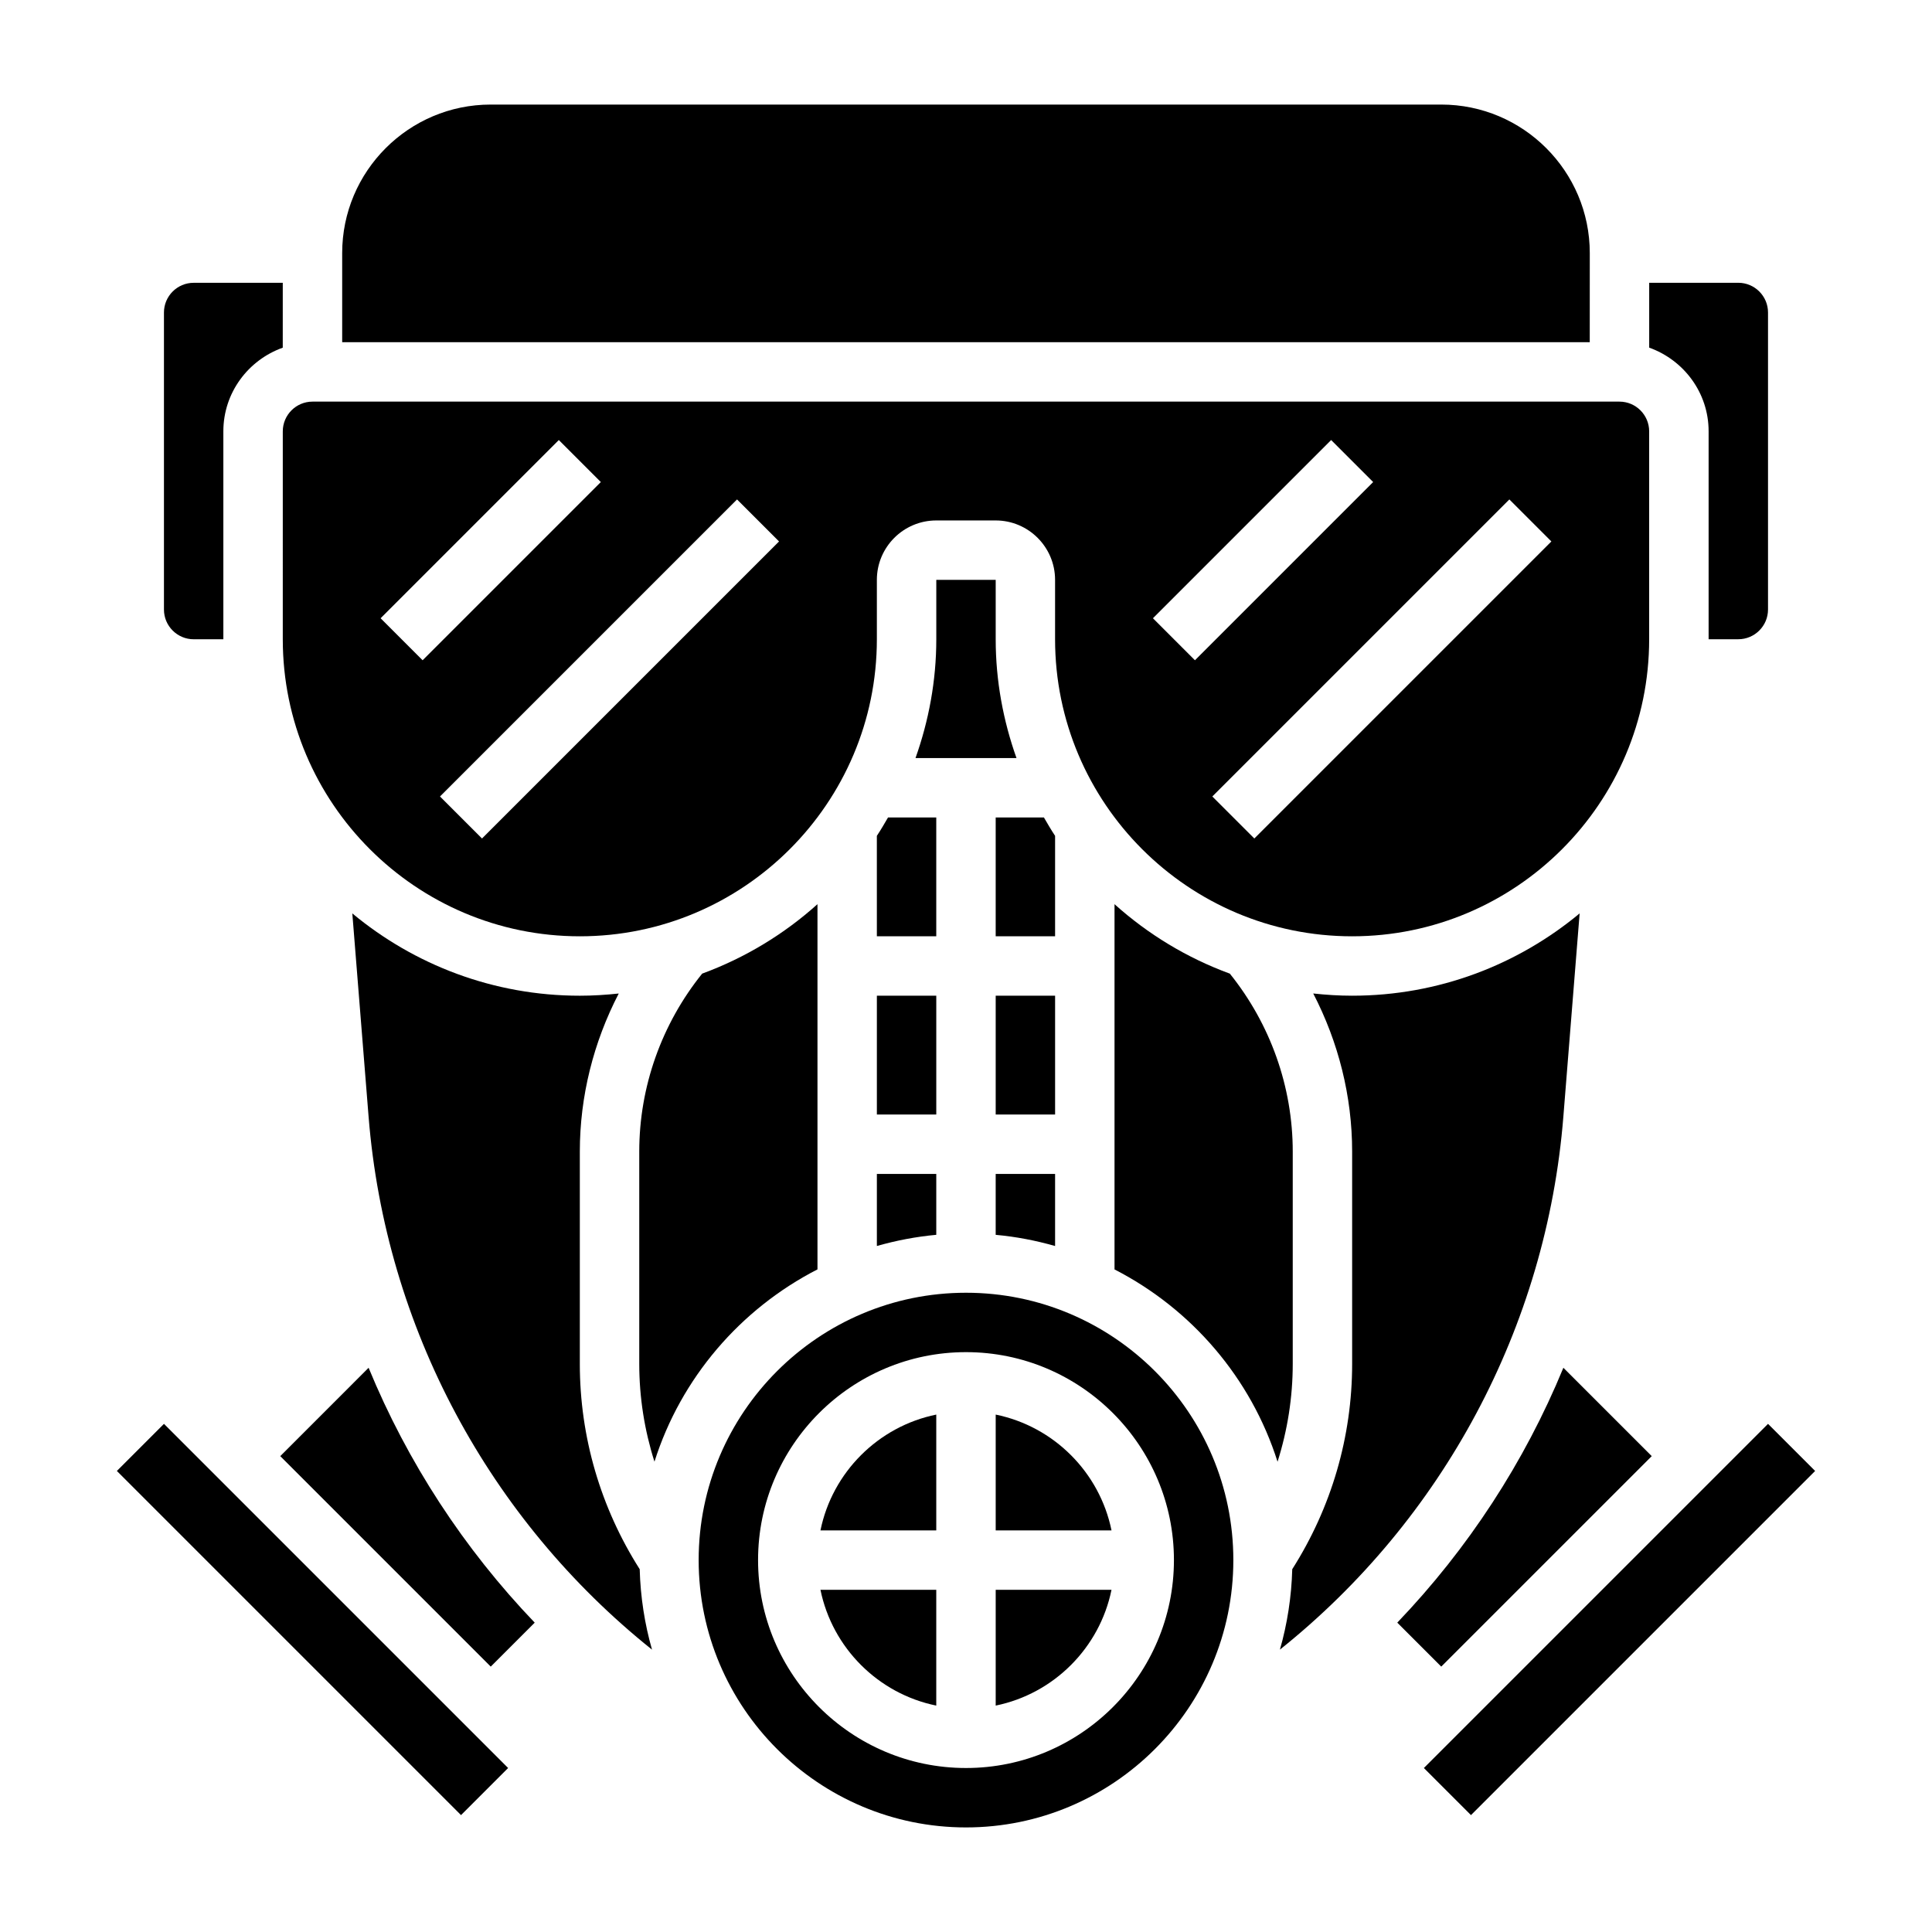
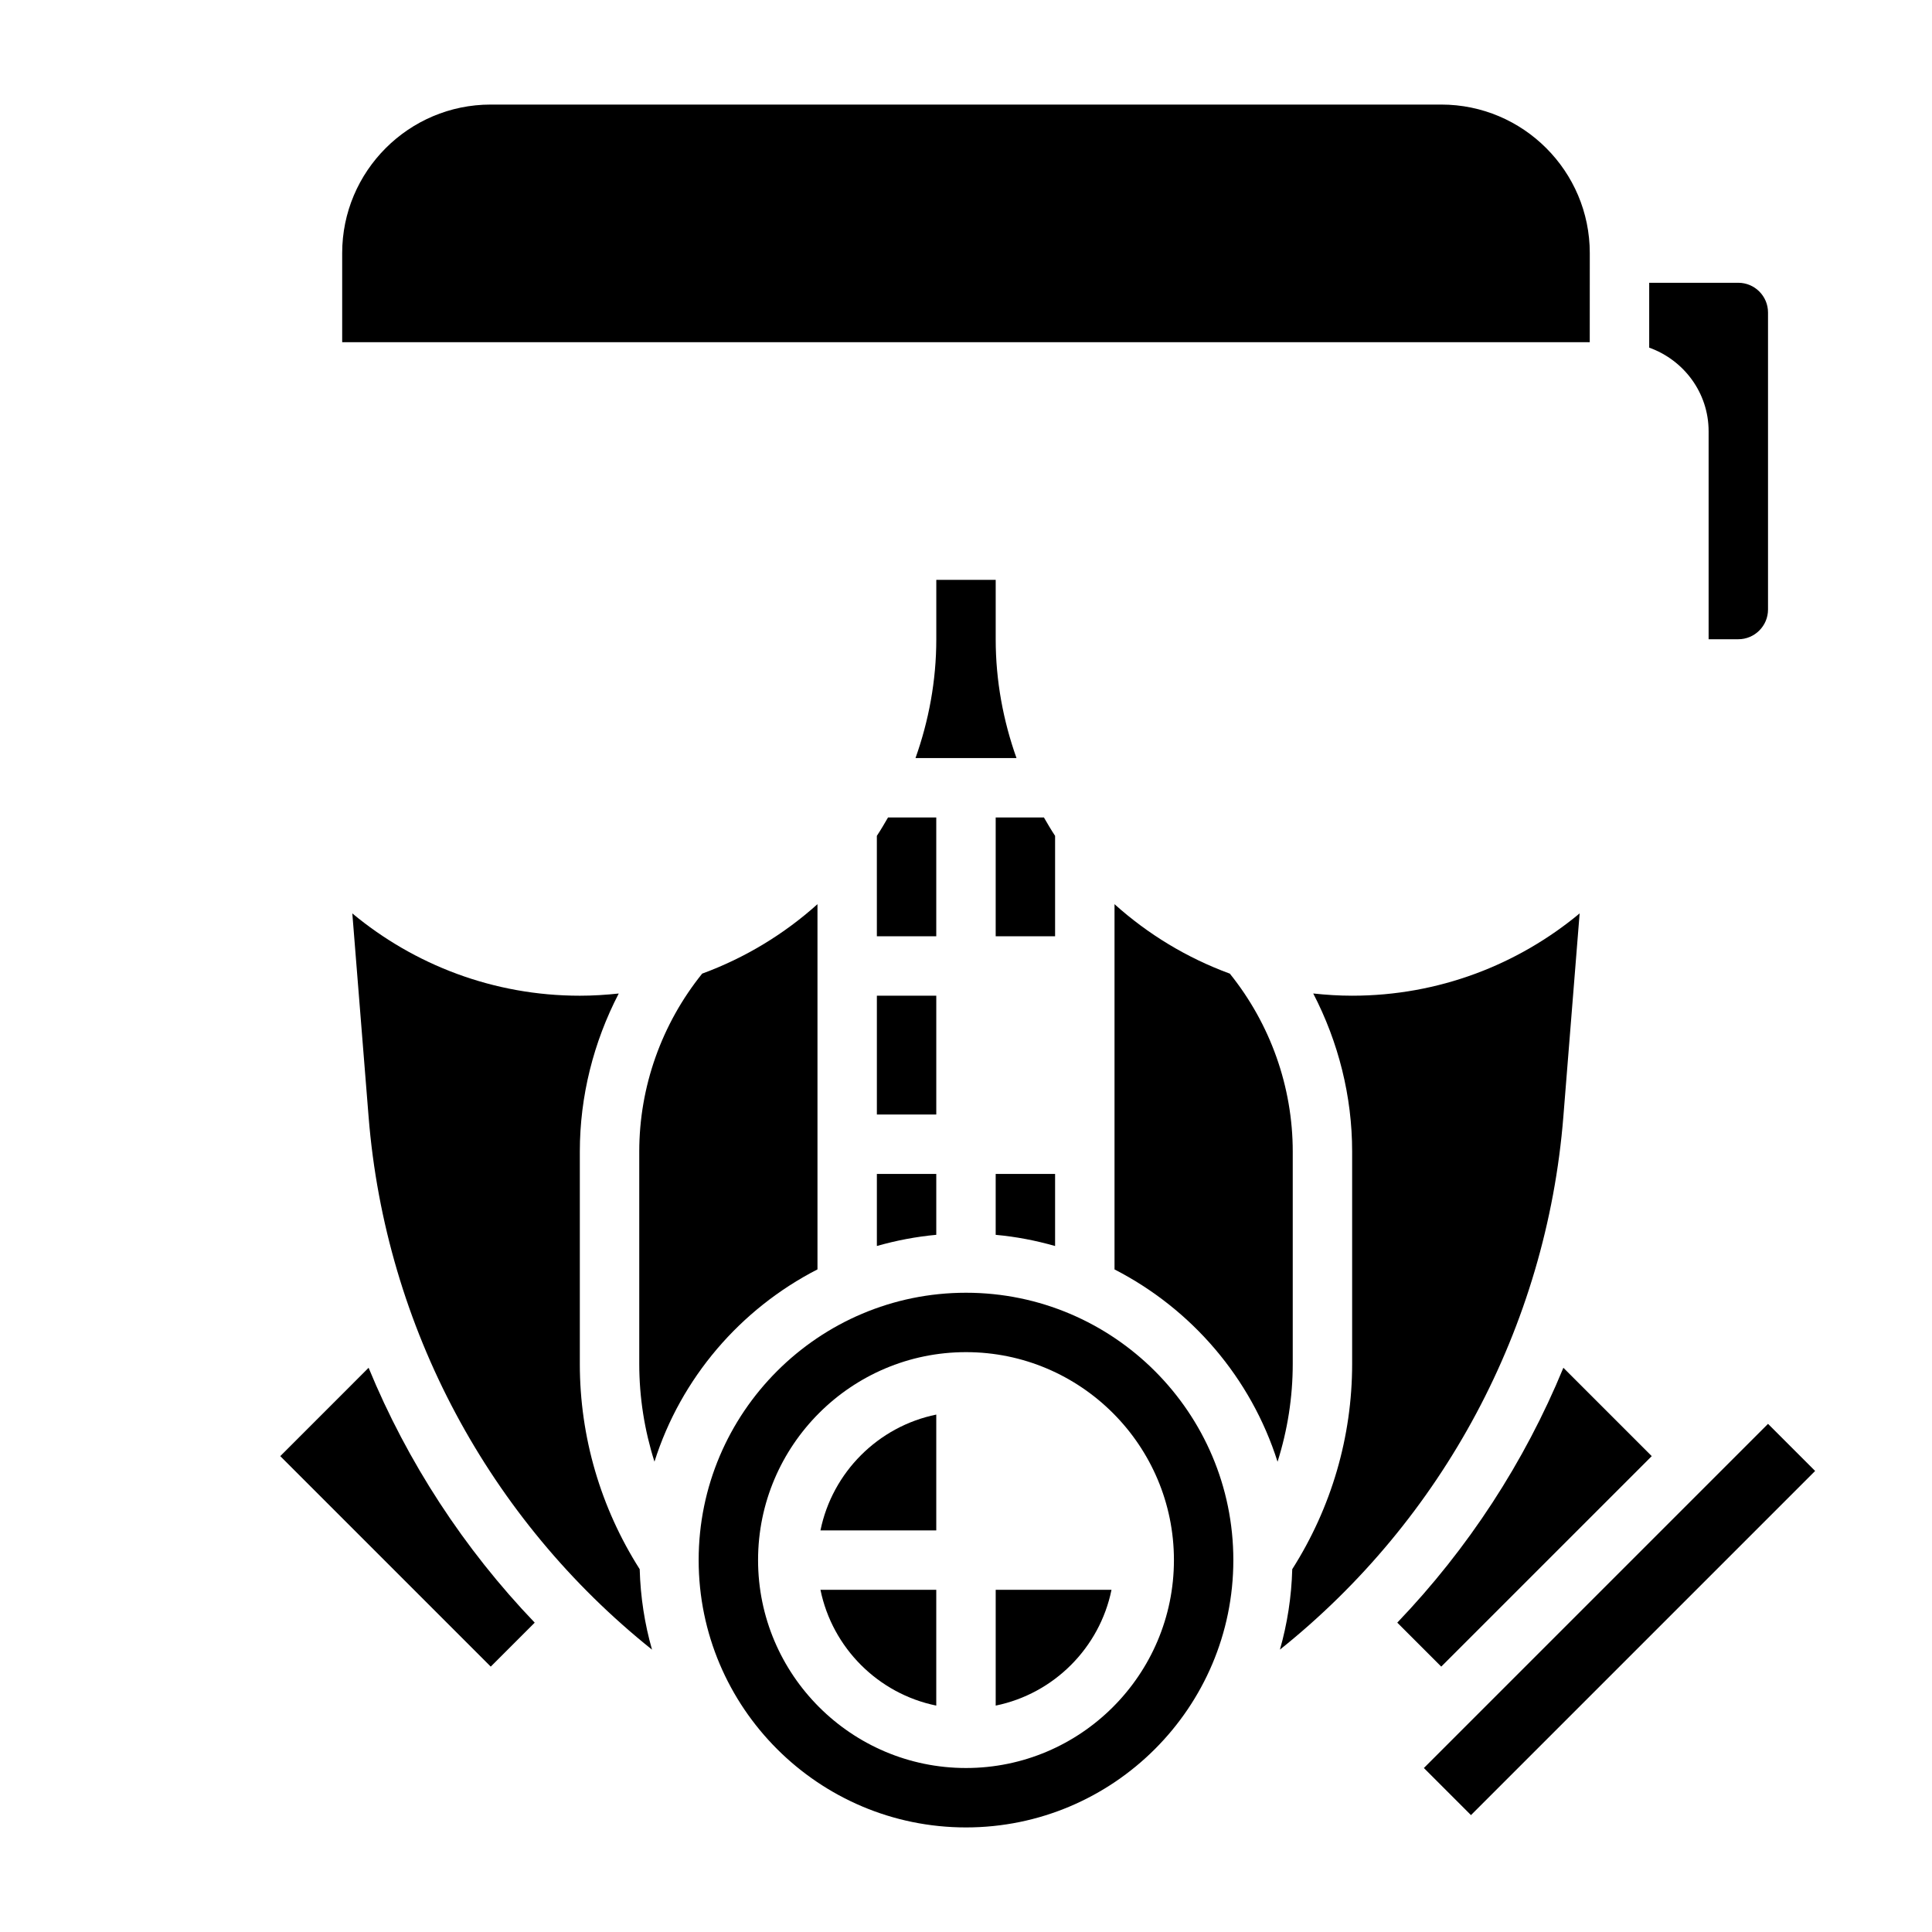
<svg xmlns="http://www.w3.org/2000/svg" fill="#000000" width="800px" height="800px" version="1.1" viewBox="144 144 512 512">
  <g>
    <path d="m423.61 455.1h-15.742v16.145c5.406 0.488 10.668 1.512 15.742 2.961z" />
-     <path d="m407.87 407.87h15.742v31.488h-15.742z" />
-     <path d="m195.32 313.41h7.871v-55.105c0-10.25 6.606-18.91 15.742-22.168l0.004-17.191h-23.617c-4.336 0-7.871 3.535-7.871 7.871v78.719c0 4.34 3.535 7.875 7.871 7.875z" />
    <path d="m407.87 313.41v-15.742h-15.742v15.742c0 11.051-2.008 21.625-5.512 31.488h26.766c-3.504-9.863-5.512-20.438-5.512-31.488z" />
    <path d="m423.61 365.51c-1.047-1.582-2.008-3.227-2.961-4.871l-12.781-0.004v31.488h15.742z" />
-     <path d="m218.94 313.41c0 43.406 35.312 78.719 78.719 78.719s78.719-35.312 78.719-78.719v-15.742c0-8.684 7.062-15.742 15.742-15.742h15.742c8.684 0 15.742 7.062 15.742 15.742v15.742c0 43.406 35.312 78.719 78.719 78.719s78.719-35.312 78.719-78.719v-55.105c0-4.336-3.535-7.871-7.871-7.871h-346.36c-4.336 0-7.871 3.535-7.871 7.871zm336.19-25.922-78.719 78.719-11.133-11.133 78.719-78.719zm-58.363-26.875 11.133 11.133-47.23 47.23-11.133-11.133zm-146.31 26.875-78.719 78.719-11.133-11.133 78.719-78.719zm-58.363-26.875 11.133 11.133-47.23 47.23-11.133-11.133z" />
    <path d="m565.31 211.07c0-21.703-17.656-39.359-39.359-39.359h-251.91c-21.703 0-39.359 17.656-39.359 39.359v23.617h330.62z" />
    <path d="m392.12 360.64h-12.785c-0.953 1.645-1.914 3.289-2.961 4.871l0.004 26.617h15.742z" />
-     <path d="m174.97 533.82 12.484-12.484 91.203 91.203-12.484 12.484z" />
    <path d="m596.8 258.3v55.105h7.871c4.336 0 7.871-3.535 7.871-7.871v-78.723c0-4.336-3.535-7.871-7.871-7.871h-23.617v17.191c9.141 3.262 15.746 11.918 15.746 22.168z" />
    <path d="m376.38 407.87h15.742v31.488h-15.742z" />
    <path d="m376.38 474.2c5.078-1.441 10.328-2.465 15.742-2.961v-16.137h-15.742z" />
    <path d="m297.66 505.45v-56.27c0-14.672 3.637-29.016 10.312-41.887-3.387 0.359-6.828 0.582-10.312 0.582-22.898 0-43.918-8.203-60.293-21.812l4.312 53.859c4.473 55.836 32.016 106.8 75.113 141.25-1.945-6.809-3.062-13.941-3.266-21.316-10.359-16.301-15.867-35.055-15.867-54.41z" />
    <path d="m486.59 449.17c0-17.152-5.934-33.809-16.672-47.145-11.375-4.172-21.711-10.453-30.559-18.406v96.793c20.422 10.477 36.18 28.773 43.203 50.965 2.644-8.336 4.027-17.059 4.027-25.93z" />
    <path d="m562.62 386.06c-16.371 13.609-37.391 21.812-60.289 21.812-3.488 0-6.926-0.219-10.312-0.59 6.676 12.871 10.312 27.219 10.312 41.887v56.27c0 19.355-5.512 38.109-15.871 54.41-0.203 7.375-1.324 14.516-3.266 21.316 43.098-34.449 70.645-85.418 75.113-141.25z" />
    <path d="m521.34 612.54 91.203-91.203 12.484 12.484-91.203 91.203z" />
    <path d="m400 486.59c-39.062 0-70.848 31.781-70.848 70.848 0 39.07 31.789 70.848 70.848 70.848 39.062 0 70.848-31.781 70.848-70.848s-31.789-70.848-70.848-70.848zm0 125.95c-30.387 0-55.105-24.727-55.105-55.105s24.719-55.105 55.105-55.105 55.105 24.727 55.105 55.105c-0.004 30.379-24.723 55.105-55.105 55.105z" />
    <path d="m218.27 529.89 55.781 55.781 11.652-11.652c-18.758-19.594-33.707-42.492-44.02-67.543z" />
    <path d="m360.64 480.4v-96.785c-8.855 7.949-19.184 14.227-30.559 18.406-10.738 13.332-16.672 29.992-16.672 47.145v56.27c0 8.879 1.387 17.594 4.031 25.922 7.019-22.184 22.781-40.477 43.199-50.957z" />
    <path d="m361.43 549.57h30.691v-30.691c-15.395 3.141-27.551 15.293-30.691 30.691z" />
    <path d="m392.12 596v-30.691h-30.691c3.141 15.395 15.297 27.551 30.691 30.691z" />
    <path d="m581.73 529.89-23.418-23.418c-10.312 25.047-25.262 47.949-44.02 67.543l11.652 11.652z" />
    <path d="m407.87 596c15.398-3.141 27.551-15.297 30.691-30.691h-30.691z" />
-     <path d="m407.87 518.88v30.691h30.691c-3.141-15.398-15.293-27.551-30.691-30.691z" />
  </g>
</svg>